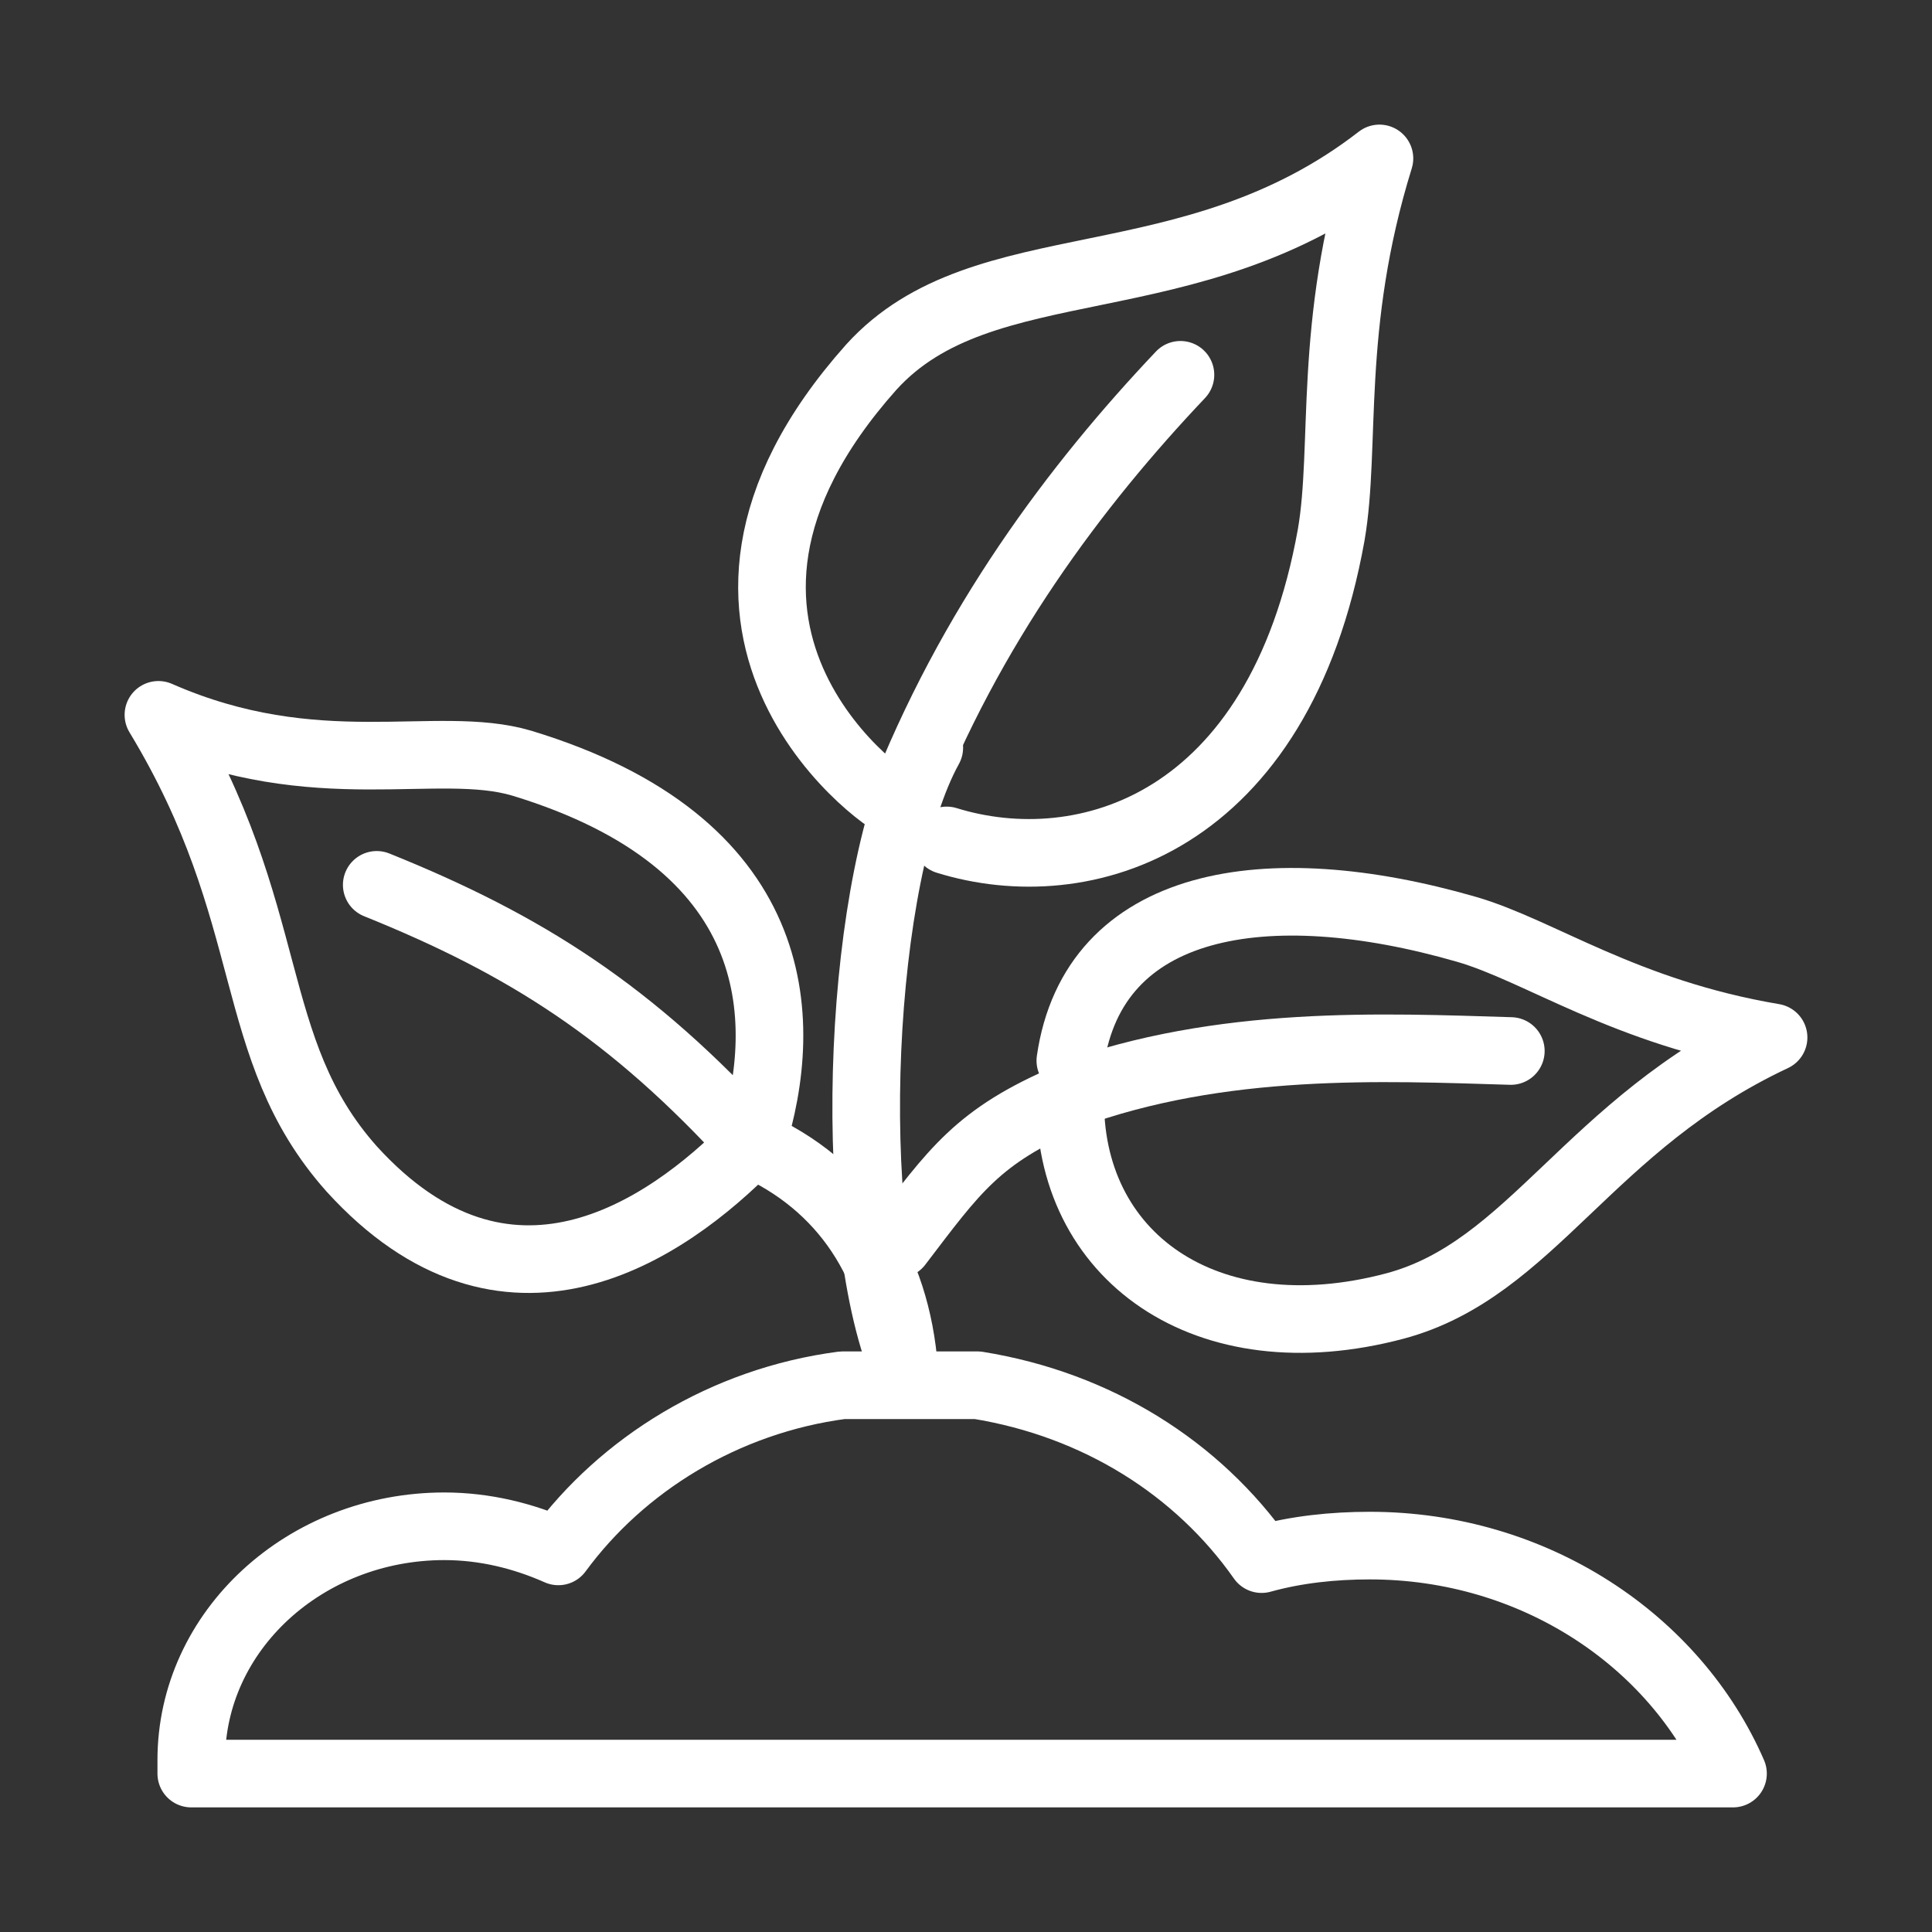
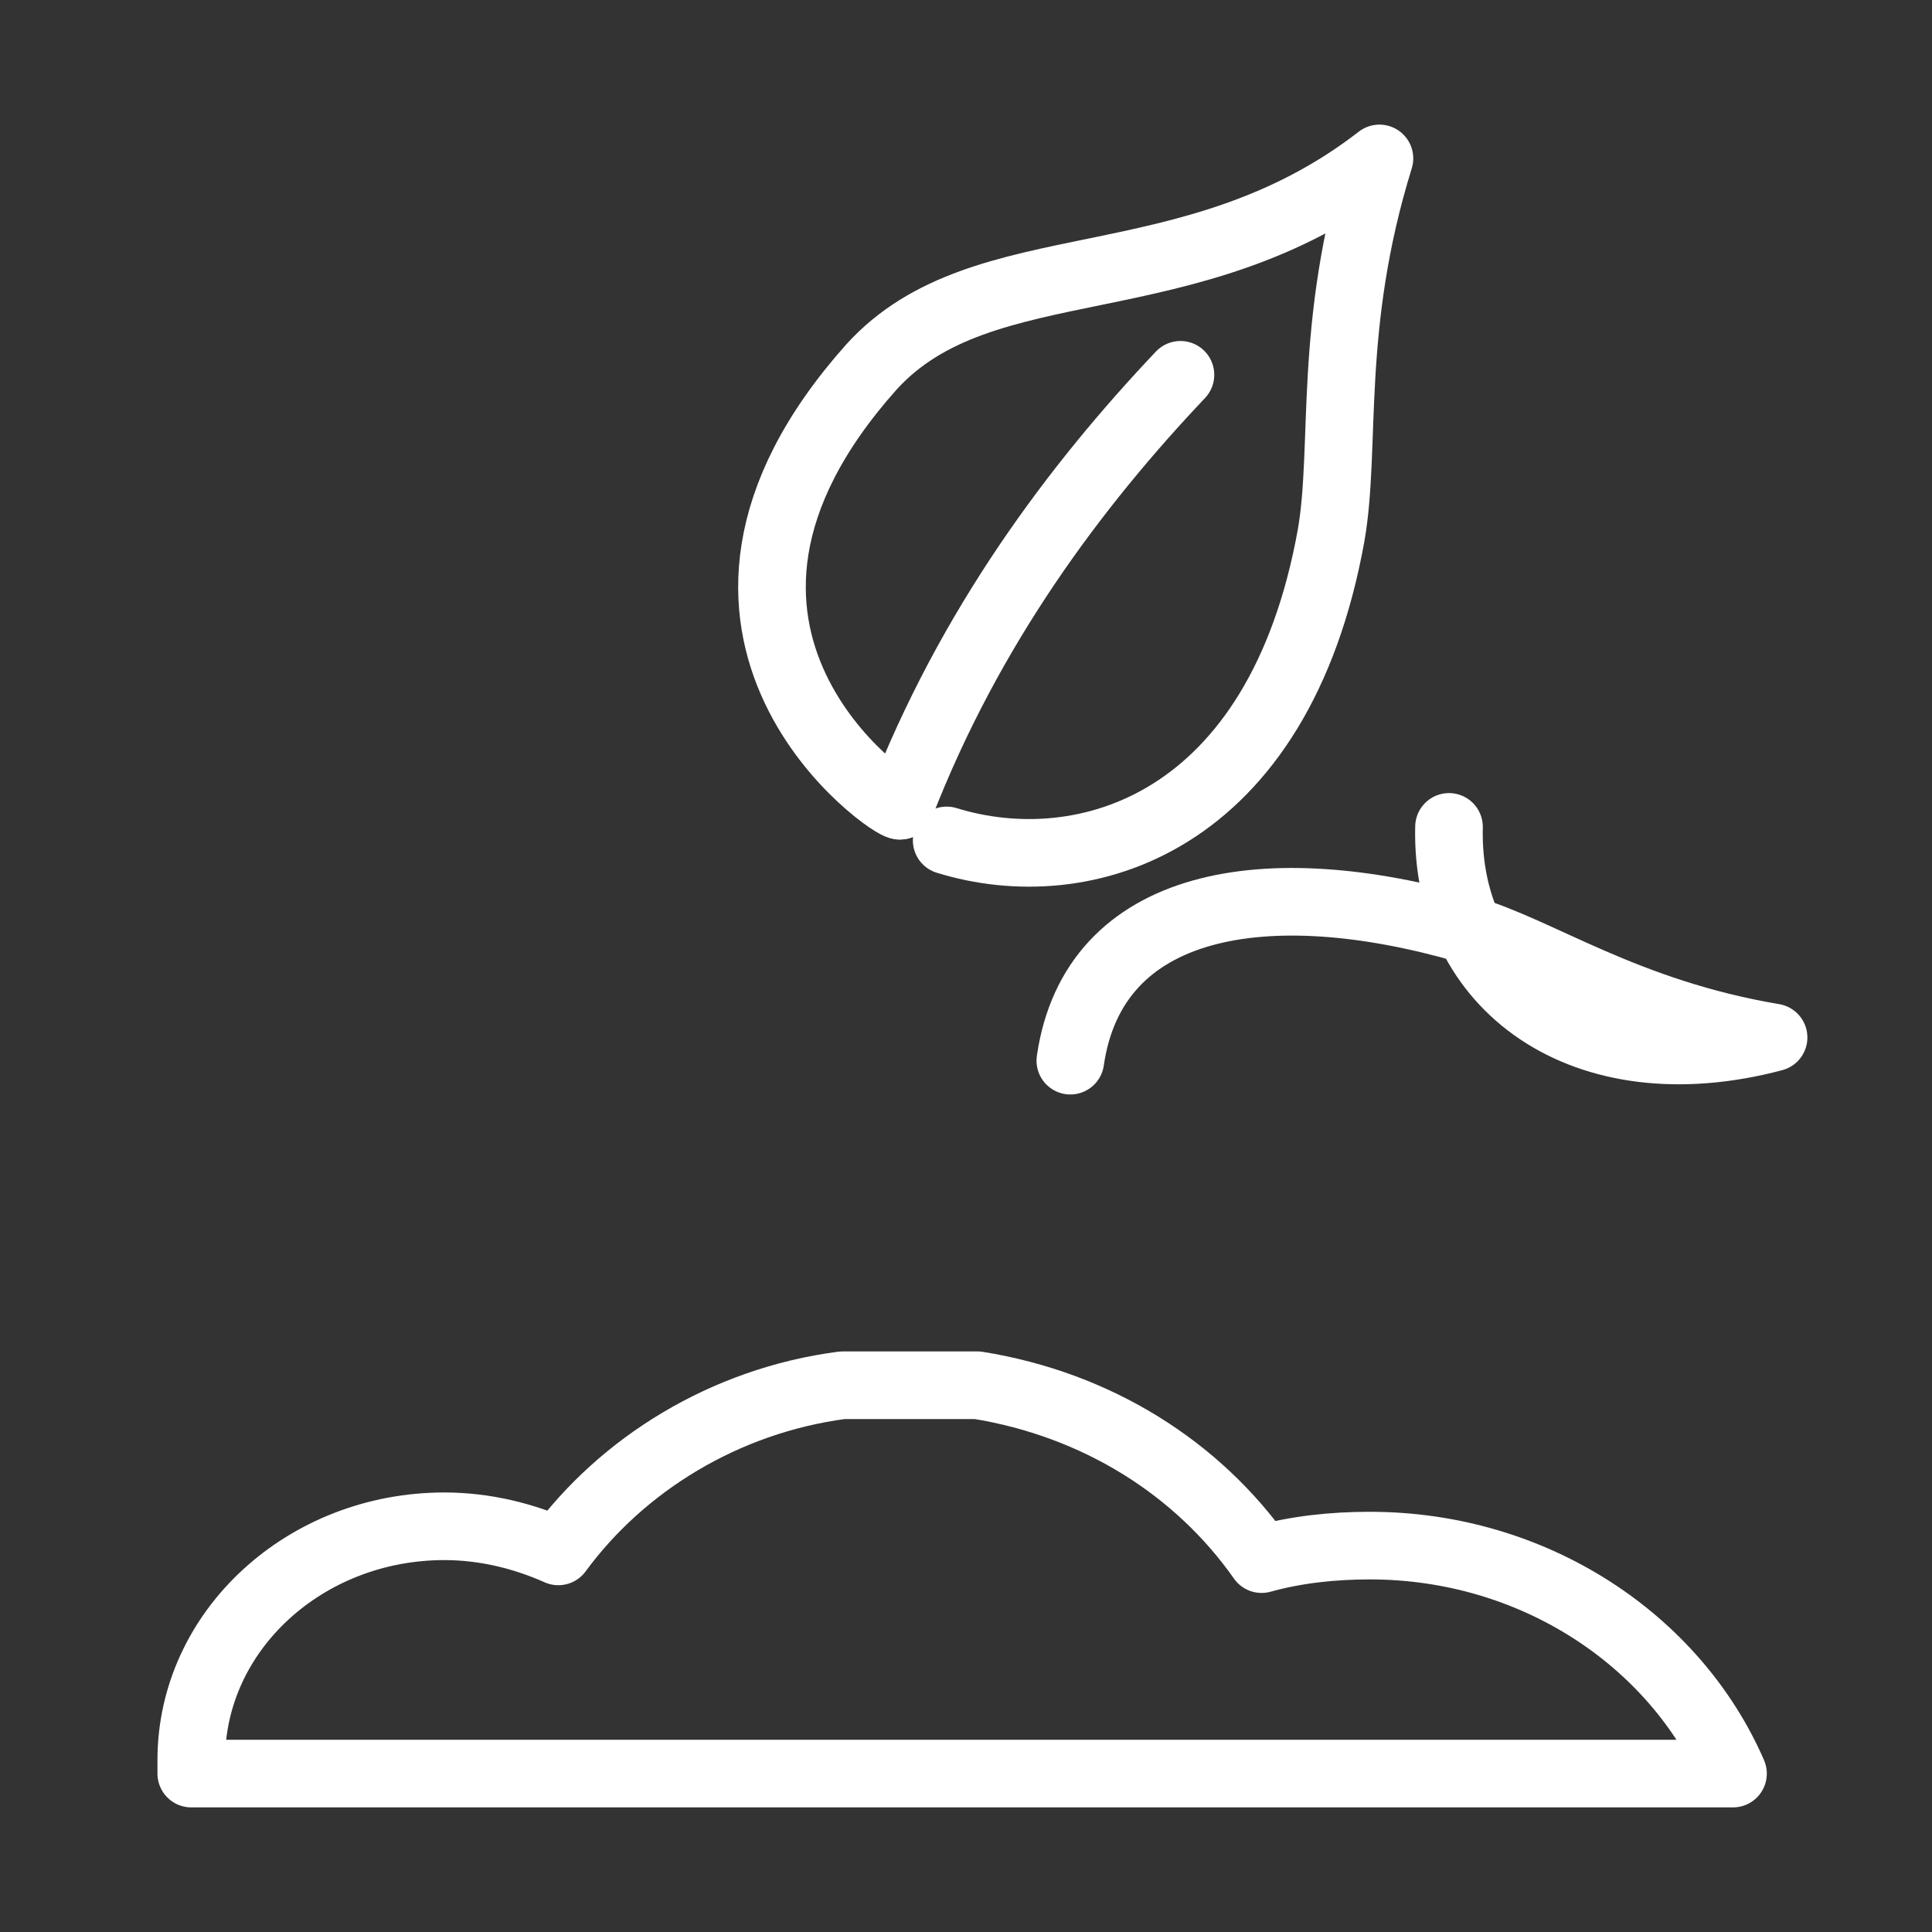
<svg xmlns="http://www.w3.org/2000/svg" version="1.1" id="Ebene_1" x="0px" y="0px" viewBox="0 0 100 100" style="enable-background:new 0 0 100 100;" xml:space="preserve">
  <rect x="0" y="0" width="100" height="100" fill="#333333" stroke="none" />
  <style type="text/css">
	.st0{fill:none;stroke:#FFFFFF;stroke-width:3.5;stroke-linecap:round;stroke-linejoin:round;stroke-miterlimit:22.926;}
</style>
  <g>
    <path class="st0" d="M50.6,71.7c6.2,1,11.4,4.3,14.7,9c1.8-0.5,3.7-0.7,5.6-0.7c8.5,0,15.8,4.9,18.8,11.8H9.9c0-0.2,0-0.4,0-0.7   c0-6.7,5.9-12.1,13.1-12.1c2.1,0,4.1,0.5,5.9,1.3c3.3-4.5,8.6-7.8,14.7-8.6L50.6,71.7L50.6,71.7z" />
-     <path class="st0" d="M46.8,70.9c-3.2-7.8-2.3-25.7,1.3-32.2" />
-     <path class="st0" d="M46.8,70.9c-0.4-5.4-3.1-9.6-7.9-11.7c-4.5,4.6-12.7,10.1-20.7,1.3c-5.6-6.3-3.7-13.1-10-23.5   c8.2,3.6,14.4,1.2,18.8,2.5c13.5,4.1,14,13.1,11.9,19.7c-6.2-6.8-11.7-10.3-19.4-13.4" />
-     <path class="st0" d="M55.4,54.9c1.2-8.3,10.1-9.8,20.5-6.8c3.8,1.1,8.2,4.3,15.9,5.6c-9.6,4.5-12.5,12-19.6,13.9   c-9.8,2.6-17-2.6-16.8-10.9" />
-     <path class="st0" d="M46.5,64.4c2.9-3.8,4.1-5.6,8.8-7.6l0-0.1c7.9-2.9,16.3-2.5,22.9-2.3" />
+     <path class="st0" d="M55.4,54.9c1.2-8.3,10.1-9.8,20.5-6.8c3.8,1.1,8.2,4.3,15.9,5.6c-9.8,2.6-17-2.6-16.8-10.9" />
    <path class="st0" d="M46.6,41.7c-0.2,0.3-13.8-8.9-1.5-22.7c5.8-6.4,16.5-3.2,26.3-10.8c-2.7,8.7-1.7,14.9-2.5,19.5   c-2.7,15-12.8,18-19.9,15.8" />
    <path class="st0" d="M46.6,41.7c3.6-9.3,9.1-16.6,14.5-22.3" />
  </g>
</svg>